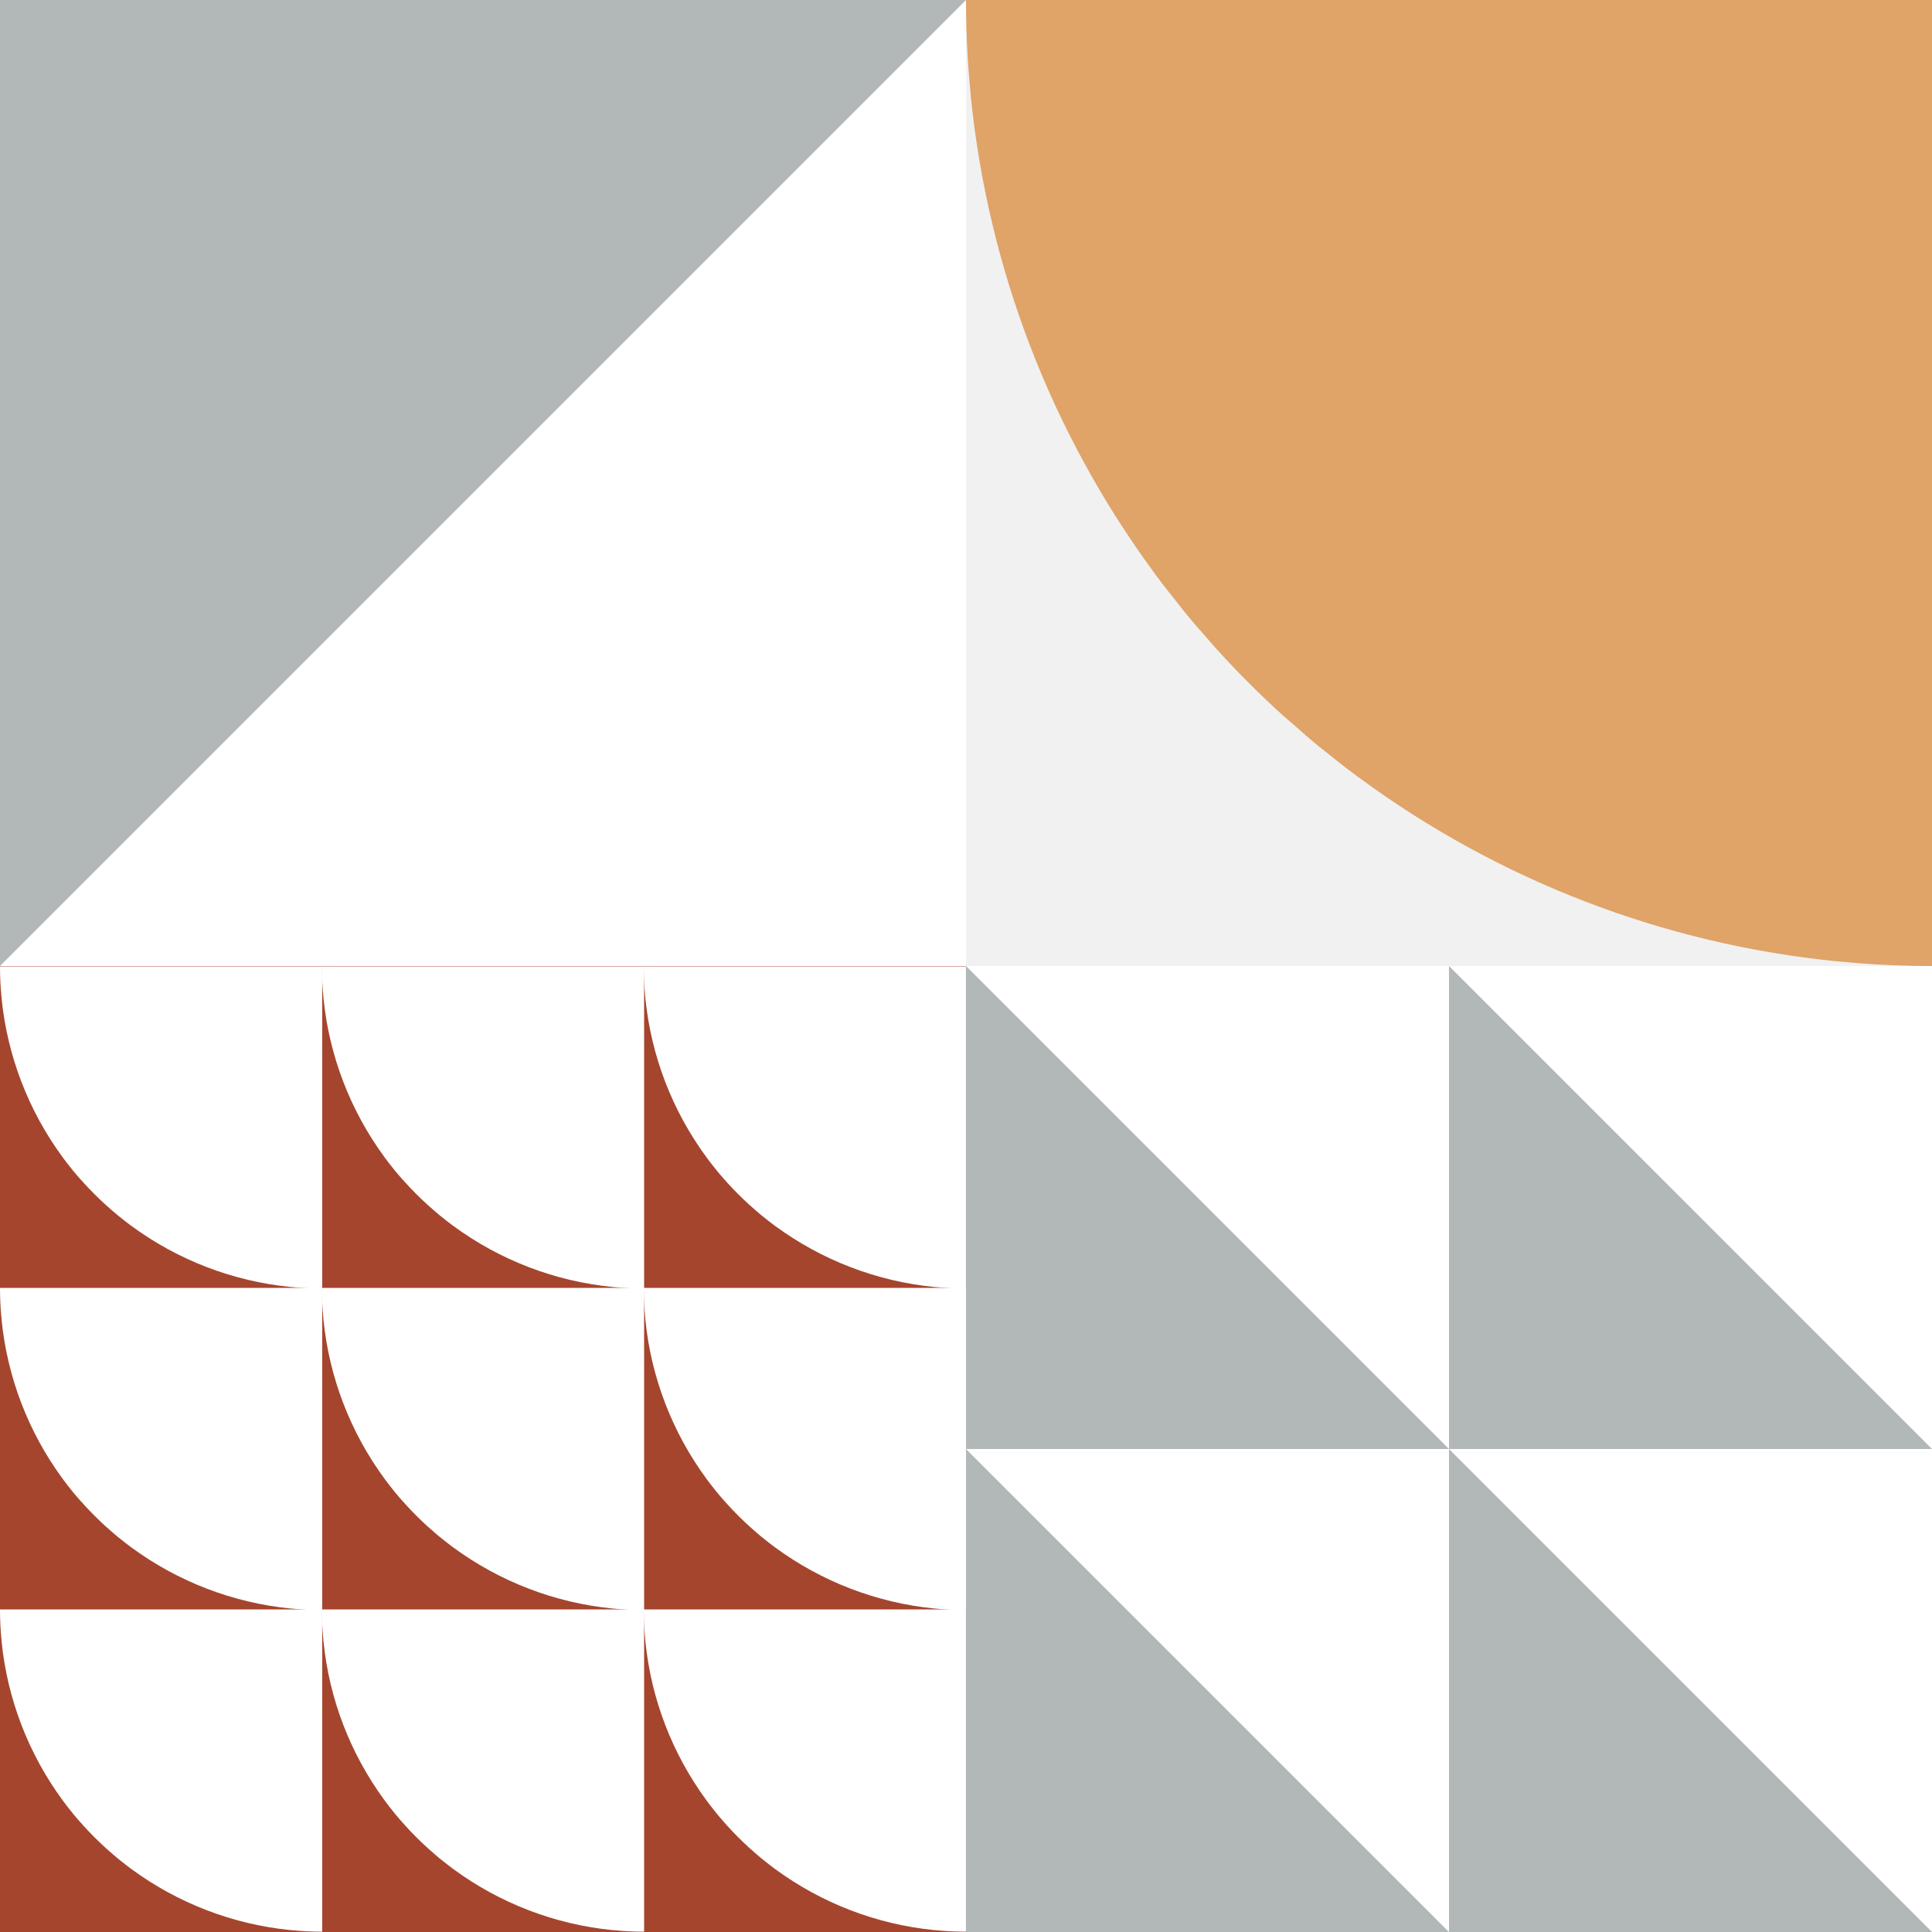
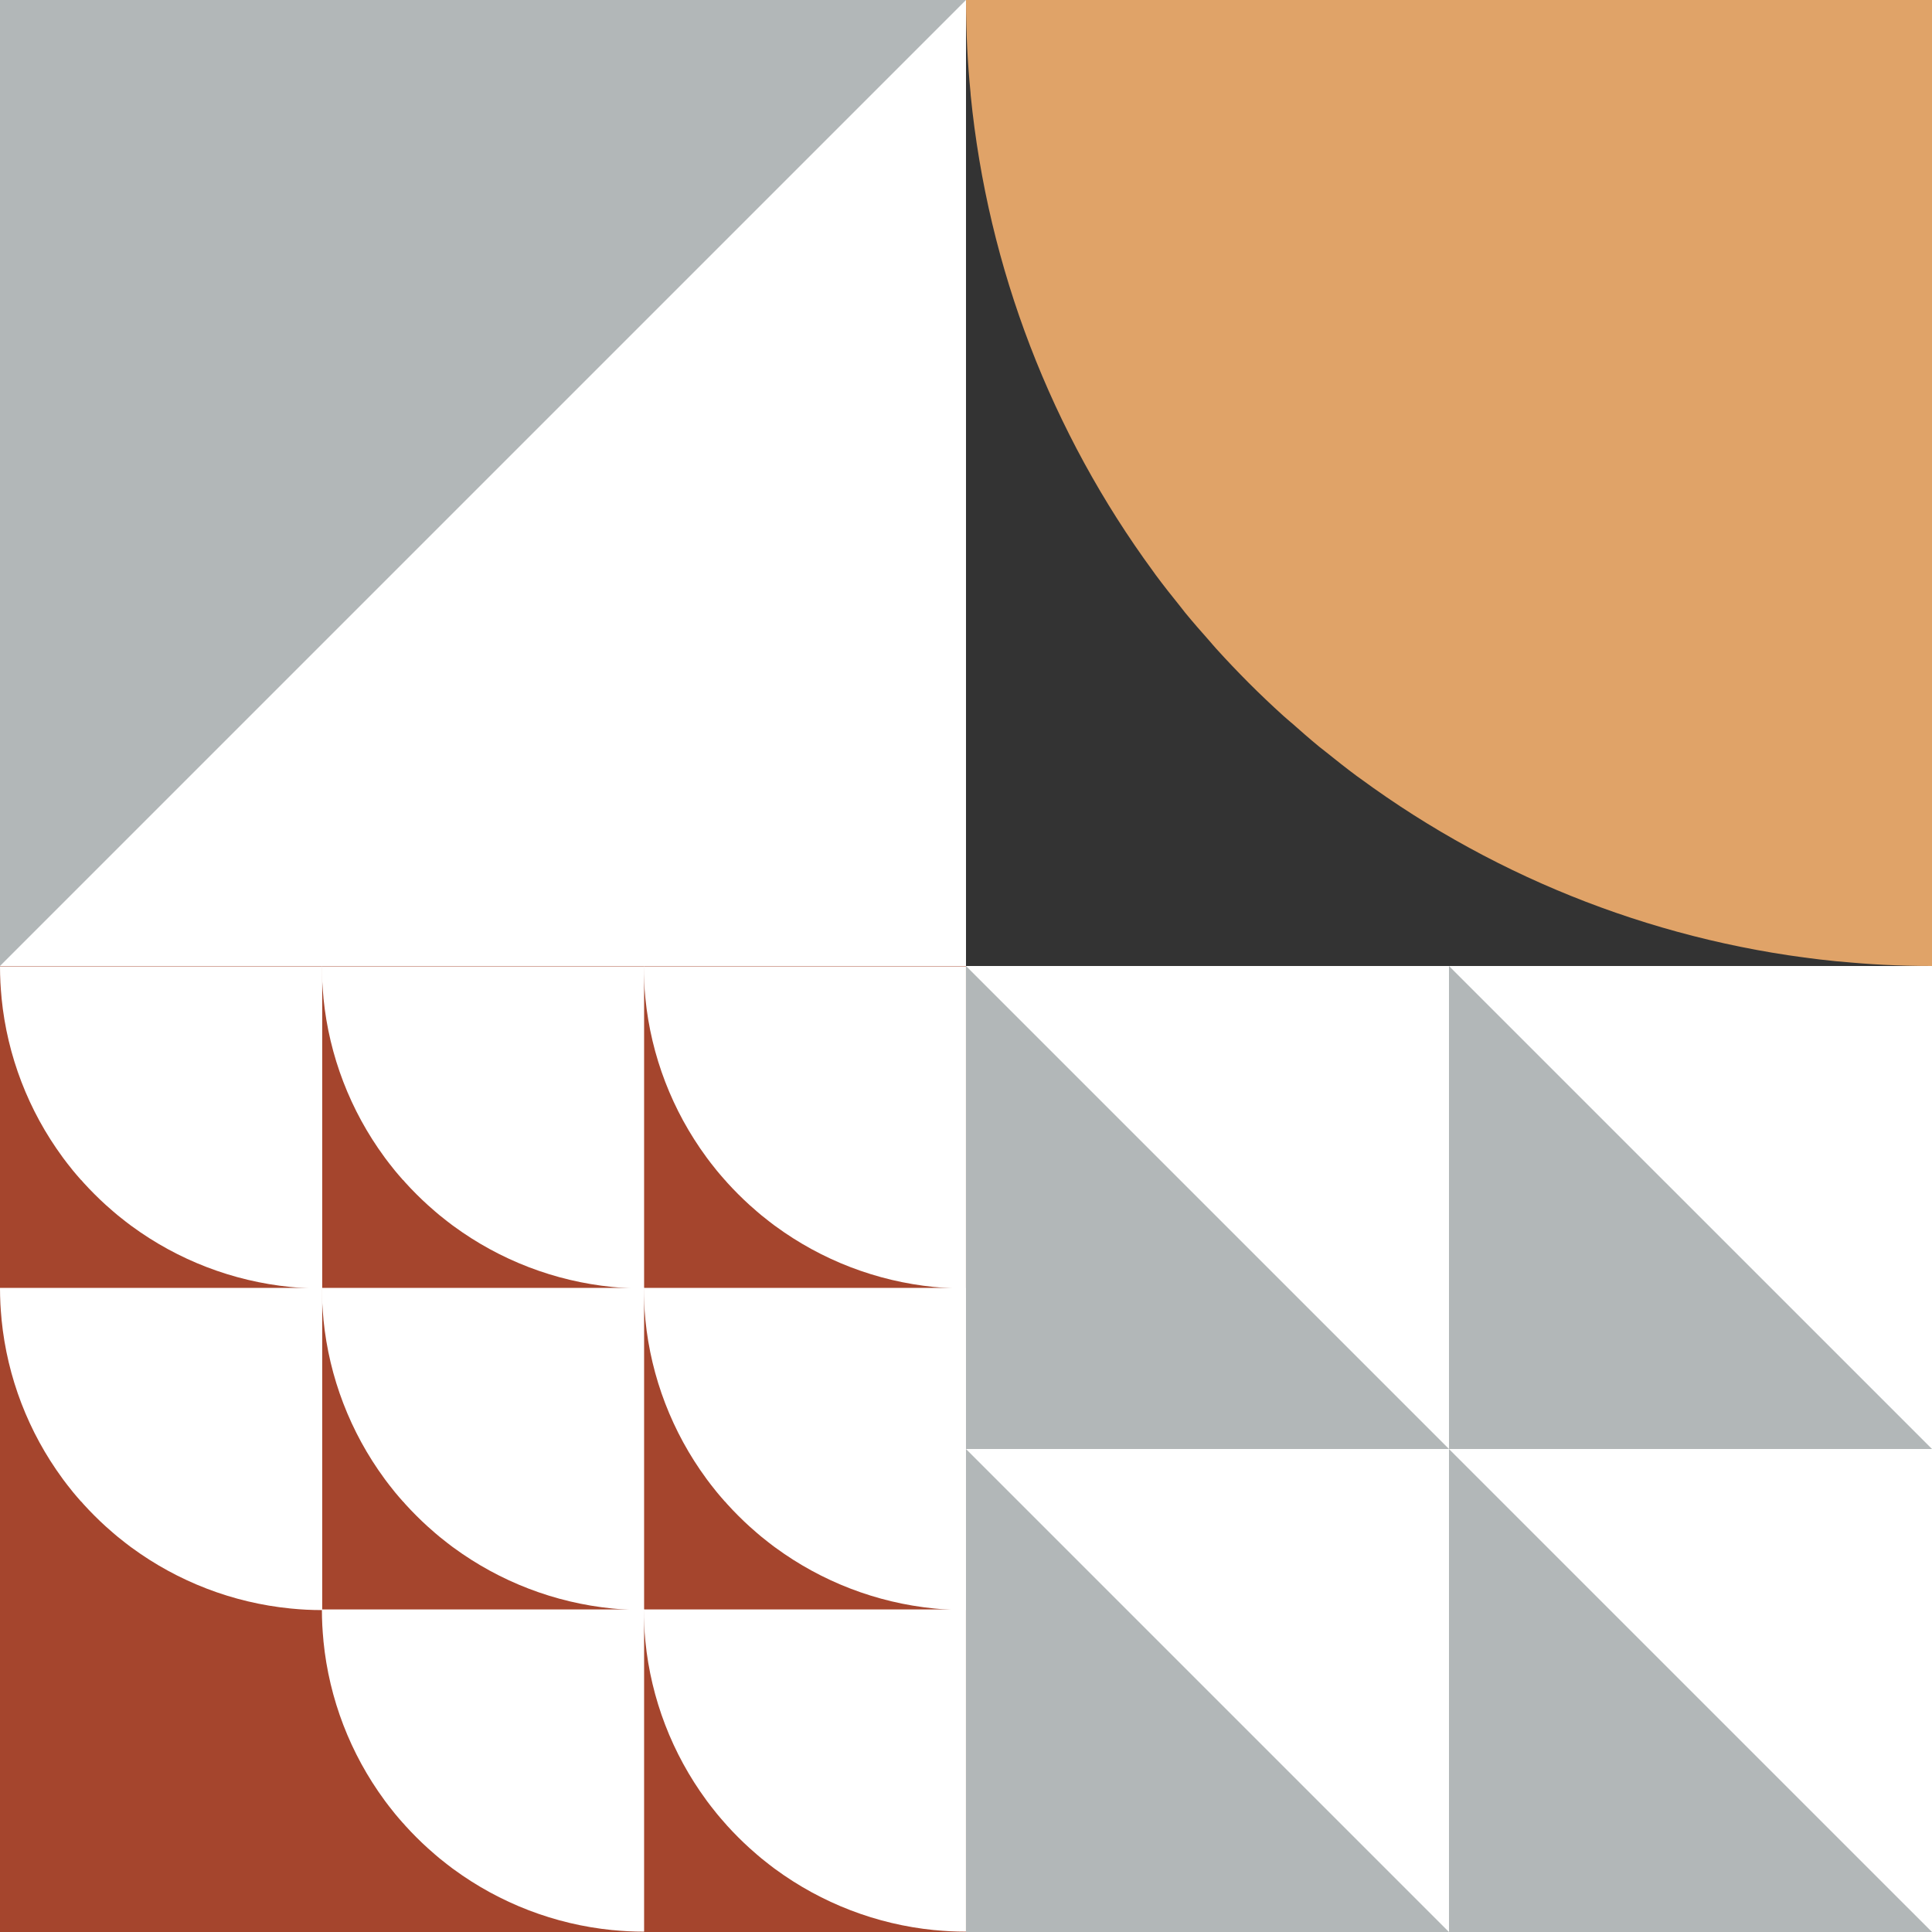
<svg xmlns="http://www.w3.org/2000/svg" width="254" height="254" viewBox="0 0 254 254" fill="none">
  <rect x="0" y="0" width="254" height="254" fill="#333333" stroke="none" />
  <rect width="127" height="127" fill="white" />
  <path d="M127 0H0V127L127 0Z" fill="#B2B7B8" />
  <g clip-path="url(#clip0_448_186)">
-     <rect width="127" height="127" transform="translate(127 0)" fill="#F1F1F1" />
    <path d="M169.775 95.013C170.982 96.084 172.198 97.15 173.441 98.172C173.731 98.41 174.035 98.635 174.326 98.868C175.665 99.947 177.018 101.018 178.396 102.04C178.537 102.145 178.683 102.238 178.824 102.344C197.132 115.789 218.762 124.119 241.441 126.379C241.586 126.392 241.731 126.397 241.872 126.41C243.789 126.595 245.714 126.745 247.643 126.842C249.749 126.947 251.868 127 254 127V0H127C127 2.132 127.057 4.251 127.159 6.357C127.256 8.286 127.405 10.212 127.59 12.132C127.604 12.278 127.608 12.423 127.621 12.564C129.877 35.242 138.207 56.872 151.652 75.181C151.758 75.322 151.85 75.467 151.956 75.608C152.982 76.991 154.053 78.344 155.137 79.687C155.37 79.978 155.59 80.278 155.824 80.564C156.85 81.815 157.921 83.035 159 84.251C159.304 84.595 159.595 84.956 159.908 85.295C161.295 86.828 162.727 88.331 164.194 89.802C165.665 91.273 167.167 92.701 168.7 94.088C169.048 94.405 169.414 94.701 169.767 95.013H169.775Z" fill="#E0A368" />
  </g>
  <rect width="127" height="127" transform="matrix(1 0 0 -1 0 254)" fill="#A5452D" />
  <path d="M95.306 239.687C94.949 239.282 94.593 238.877 94.254 238.463C94.175 238.366 94.1 238.265 94.021 238.168C93.66 237.719 93.303 237.27 92.964 236.808C92.929 236.76 92.898 236.711 92.863 236.667C88.377 230.562 85.6 223.347 84.847 215.78C84.843 215.732 84.843 215.683 84.834 215.635C84.772 214.997 84.724 214.354 84.689 213.711C84.653 213.007 84.636 212.303 84.636 211.59H126.995V253.954C126.282 253.954 125.578 253.936 124.874 253.901C124.231 253.87 123.588 253.817 122.95 253.756C122.902 253.751 122.853 253.751 122.805 253.747C115.242 252.994 108.027 250.216 101.918 245.731C101.869 245.696 101.821 245.665 101.777 245.63C101.315 245.286 100.866 244.93 100.417 244.569C100.32 244.489 100.219 244.419 100.126 244.34C99.708 243.996 99.303 243.64 98.898 243.279C98.784 243.178 98.665 243.081 98.55 242.975C98.04 242.513 97.538 242.033 97.049 241.545C96.561 241.056 96.081 240.554 95.618 240.044C95.513 239.929 95.416 239.806 95.31 239.687H95.306Z" fill="white" />
  <path d="M95.306 155.144C94.949 154.739 94.593 154.334 94.254 153.92C94.175 153.823 94.1 153.722 94.021 153.625C93.66 153.176 93.303 152.727 92.964 152.265C92.929 152.216 92.898 152.168 92.863 152.124C88.377 146.018 85.6 138.804 84.847 131.237C84.843 131.188 84.843 131.14 84.834 131.092C84.772 130.453 84.724 129.811 84.689 129.168C84.653 128.464 84.636 127.759 84.636 127.046H126.995V169.406C126.282 169.406 125.578 169.388 124.874 169.353C124.231 169.322 123.588 169.269 122.95 169.208C122.902 169.203 122.853 169.203 122.805 169.199C115.242 168.446 108.027 165.669 101.918 161.183C101.869 161.148 101.821 161.117 101.777 161.082C101.315 160.739 100.866 160.382 100.417 160.021C100.32 159.942 100.219 159.871 100.126 159.792C99.708 159.449 99.303 159.092 98.898 158.731C98.784 158.63 98.665 158.533 98.55 158.428C98.04 157.965 97.538 157.485 97.049 156.997C96.561 156.508 96.081 156.006 95.618 155.496C95.513 155.381 95.416 155.258 95.31 155.139L95.306 155.144Z" fill="white" />
  <path d="M95.305 197.415C94.949 197.01 94.592 196.605 94.254 196.192C94.174 196.095 94.099 195.994 94.02 195.897C93.659 195.448 93.303 194.999 92.964 194.537C92.928 194.488 92.898 194.44 92.862 194.396C88.377 188.29 85.599 181.075 84.847 173.509C84.842 173.46 84.842 173.412 84.838 173.363C84.776 172.725 84.728 172.082 84.692 171.44C84.657 170.735 84.64 170.031 84.64 169.318H126.999V211.678C126.286 211.678 125.582 211.66 124.878 211.625C124.235 211.594 123.592 211.541 122.954 211.48C122.906 211.475 122.857 211.475 122.809 211.466C115.246 210.714 108.031 207.936 101.922 203.45C101.873 203.415 101.825 203.384 101.781 203.349C101.319 203.006 100.87 202.649 100.421 202.288C100.324 202.209 100.222 202.139 100.13 202.059C99.712 201.716 99.307 201.36 98.902 200.999C98.787 200.897 98.669 200.8 98.554 200.695C98.043 200.233 97.542 199.753 97.053 199.264C96.564 198.776 96.085 198.274 95.623 197.763C95.517 197.649 95.42 197.525 95.314 197.407L95.305 197.415Z" fill="white" />
-   <path d="M10.666 239.687C10.309 239.282 9.953 238.877 9.614 238.463C9.535 238.366 9.46 238.265 9.38 238.168C9.02 237.719 8.663 237.27 8.324 236.808C8.289 236.76 8.258 236.711 8.223 236.667C3.737 230.562 0.96 223.347 0.207 215.78C0.202 215.732 0.202 215.683 0.198 215.635C0.136 214.997 0.088 214.354 0.053 213.711C0.018 213.007 0 212.303 0 211.59H42.36V253.954C41.647 253.954 40.942 253.936 40.238 253.901C39.595 253.87 38.953 253.817 38.314 253.756C38.266 253.751 38.218 253.751 38.169 253.747C30.607 252.994 23.392 250.216 17.286 245.731C17.238 245.696 17.189 245.665 17.145 245.63C16.683 245.286 16.234 244.93 15.785 244.569C15.688 244.489 15.587 244.419 15.495 244.34C15.077 243.996 14.672 243.64 14.267 243.279C14.152 243.178 14.033 243.081 13.919 242.975C13.408 242.513 12.906 242.033 12.418 241.545C11.929 241.056 11.449 240.554 10.987 240.044C10.882 239.929 10.785 239.806 10.679 239.687H10.666Z" fill="white" />
  <path d="M10.666 155.144C10.309 154.739 9.953 154.334 9.614 153.92C9.535 153.823 9.46 153.722 9.38 153.625C9.02 153.176 8.663 152.727 8.324 152.265C8.289 152.216 8.258 152.168 8.223 152.124C3.737 146.018 0.96 138.804 0.207 131.237C0.202 131.188 0.202 131.14 0.198 131.092C0.136 130.453 0.088 129.811 0.053 129.168C0.018 128.464 0 127.759 0 127.046H42.36V169.406C41.647 169.406 40.942 169.388 40.238 169.353C39.595 169.322 38.953 169.269 38.314 169.208C38.266 169.203 38.218 169.203 38.169 169.195C30.607 168.442 23.392 165.664 17.286 161.179C17.238 161.143 17.189 161.113 17.145 161.077C16.683 160.734 16.234 160.378 15.785 160.017C15.688 159.937 15.587 159.867 15.495 159.788C15.077 159.444 14.672 159.088 14.267 158.727C14.152 158.626 14.033 158.529 13.919 158.423C13.408 157.961 12.906 157.481 12.418 156.992C11.929 156.504 11.449 156.002 10.987 155.491C10.882 155.377 10.785 155.254 10.679 155.135L10.666 155.144Z" fill="white" />
  <path d="M10.666 197.415C10.309 197.01 9.953 196.605 9.614 196.192C9.535 196.095 9.46 195.994 9.38 195.897C9.02 195.448 8.663 194.999 8.324 194.537C8.289 194.488 8.258 194.44 8.223 194.396C3.737 188.29 0.96 181.075 0.207 173.509C0.202 173.46 0.202 173.412 0.198 173.363C0.136 172.725 0.088 172.082 0.053 171.44C0.018 170.735 0 170.031 0 169.318H42.36V211.678C41.647 211.678 40.942 211.66 40.238 211.625C39.595 211.594 38.953 211.541 38.314 211.48C38.266 211.475 38.218 211.475 38.169 211.466C30.607 210.714 23.392 207.936 17.286 203.45C17.238 203.415 17.189 203.384 17.145 203.349C16.683 203.006 16.234 202.649 15.785 202.288C15.688 202.209 15.587 202.139 15.495 202.059C15.077 201.716 14.672 201.36 14.267 200.999C14.152 200.897 14.033 200.8 13.919 200.695C13.408 200.233 12.906 199.753 12.418 199.264C11.929 198.776 11.449 198.274 10.987 197.763C10.882 197.649 10.785 197.525 10.679 197.407L10.666 197.415Z" fill="white" />
  <path d="M52.986 239.687C52.63 239.282 52.273 238.877 51.934 238.463C51.855 238.366 51.78 238.265 51.701 238.168C51.34 237.719 50.983 237.27 50.644 236.808C50.609 236.76 50.578 236.711 50.543 236.667C46.057 230.562 43.28 223.347 42.527 215.78C42.523 215.732 42.523 215.683 42.518 215.635C42.457 214.997 42.408 214.354 42.373 213.711C42.338 213.007 42.32 212.303 42.32 211.59H84.68V253.954C83.967 253.954 83.263 253.936 82.558 253.901C81.915 253.87 81.273 253.817 80.635 253.756C80.586 253.751 80.538 253.751 80.489 253.747C72.927 252.994 65.712 250.216 59.607 245.731C59.558 245.696 59.51 245.665 59.466 245.63C59.004 245.286 58.555 244.93 58.106 244.569C58.009 244.489 57.907 244.419 57.815 244.34C57.397 243.996 56.992 243.64 56.587 243.279C56.472 243.178 56.354 243.081 56.239 242.975C55.729 242.513 55.227 242.033 54.738 241.545C54.249 241.056 53.77 240.554 53.307 240.044C53.202 239.929 53.105 239.806 52.999 239.687H52.986Z" fill="white" />
  <path d="M52.986 155.144C52.63 154.739 52.273 154.334 51.934 153.92C51.855 153.823 51.78 153.722 51.701 153.625C51.34 153.176 50.983 152.727 50.644 152.265C50.609 152.216 50.578 152.168 50.543 152.124C46.057 146.018 43.28 138.804 42.527 131.237C42.523 131.188 42.523 131.14 42.518 131.092C42.457 130.453 42.408 129.811 42.373 129.168C42.338 128.464 42.32 127.759 42.32 127.046H84.68V169.406C83.967 169.406 83.263 169.388 82.558 169.353C81.915 169.322 81.273 169.269 80.635 169.208C80.586 169.203 80.538 169.203 80.489 169.195C72.927 168.442 65.712 165.664 59.607 161.179C59.558 161.143 59.51 161.113 59.466 161.077C59.004 160.734 58.555 160.378 58.106 160.017C58.009 159.937 57.907 159.867 57.815 159.788C57.397 159.444 56.992 159.088 56.587 158.727C56.472 158.626 56.354 158.529 56.239 158.423C55.729 157.961 55.227 157.481 54.738 156.992C54.249 156.504 53.77 156.002 53.307 155.491C53.202 155.377 53.105 155.254 52.999 155.135L52.986 155.144Z" fill="white" />
  <path d="M52.986 197.415C52.63 197.01 52.273 196.605 51.934 196.192C51.855 196.095 51.78 195.994 51.701 195.897C51.34 195.448 50.983 194.999 50.644 194.537C50.609 194.488 50.578 194.44 50.543 194.396C46.057 188.29 43.28 181.075 42.527 173.509C42.523 173.46 42.523 173.412 42.518 173.363C42.457 172.725 42.408 172.082 42.373 171.44C42.338 170.735 42.32 170.031 42.32 169.318H84.68V211.678C83.967 211.678 83.263 211.66 82.558 211.625C81.915 211.594 81.273 211.541 80.635 211.48C80.586 211.475 80.538 211.475 80.489 211.466C72.927 210.714 65.712 207.936 59.602 203.45C59.554 203.415 59.505 203.384 59.461 203.349C58.999 203.006 58.55 202.649 58.101 202.288C58.004 202.209 57.903 202.139 57.811 202.059C57.392 201.716 56.987 201.36 56.583 200.999C56.468 200.897 56.349 200.8 56.235 200.695C55.724 200.233 55.222 199.753 54.734 199.264C54.245 198.776 53.765 198.274 53.303 197.763C53.197 197.649 53.101 197.525 52.995 197.407L52.986 197.415Z" fill="white" />
  <g clip-path="url(#clip1_448_186)">
    <rect width="127" height="127" transform="translate(127 127)" fill="white" />
    <path d="M190.498 254H127V190.502L190.498 254Z" fill="#B2B7B8" />
    <path d="M254 254H190.498V190.502L254 254Z" fill="#B2B7B8" />
    <path d="M190.498 190.498H127V127L190.498 190.498Z" fill="#B2B7B8" />
    <path d="M254 190.498H190.498V127L254 190.498Z" fill="#B2B7B8" />
  </g>
  <defs>
    <clipPath id="clip0_448_186">
      <rect width="127" height="127" fill="white" transform="translate(127 0)" />
    </clipPath>
    <clipPath id="clip1_448_186">
      <rect width="127" height="127" fill="white" transform="translate(127 127)" />
    </clipPath>
  </defs>
</svg>